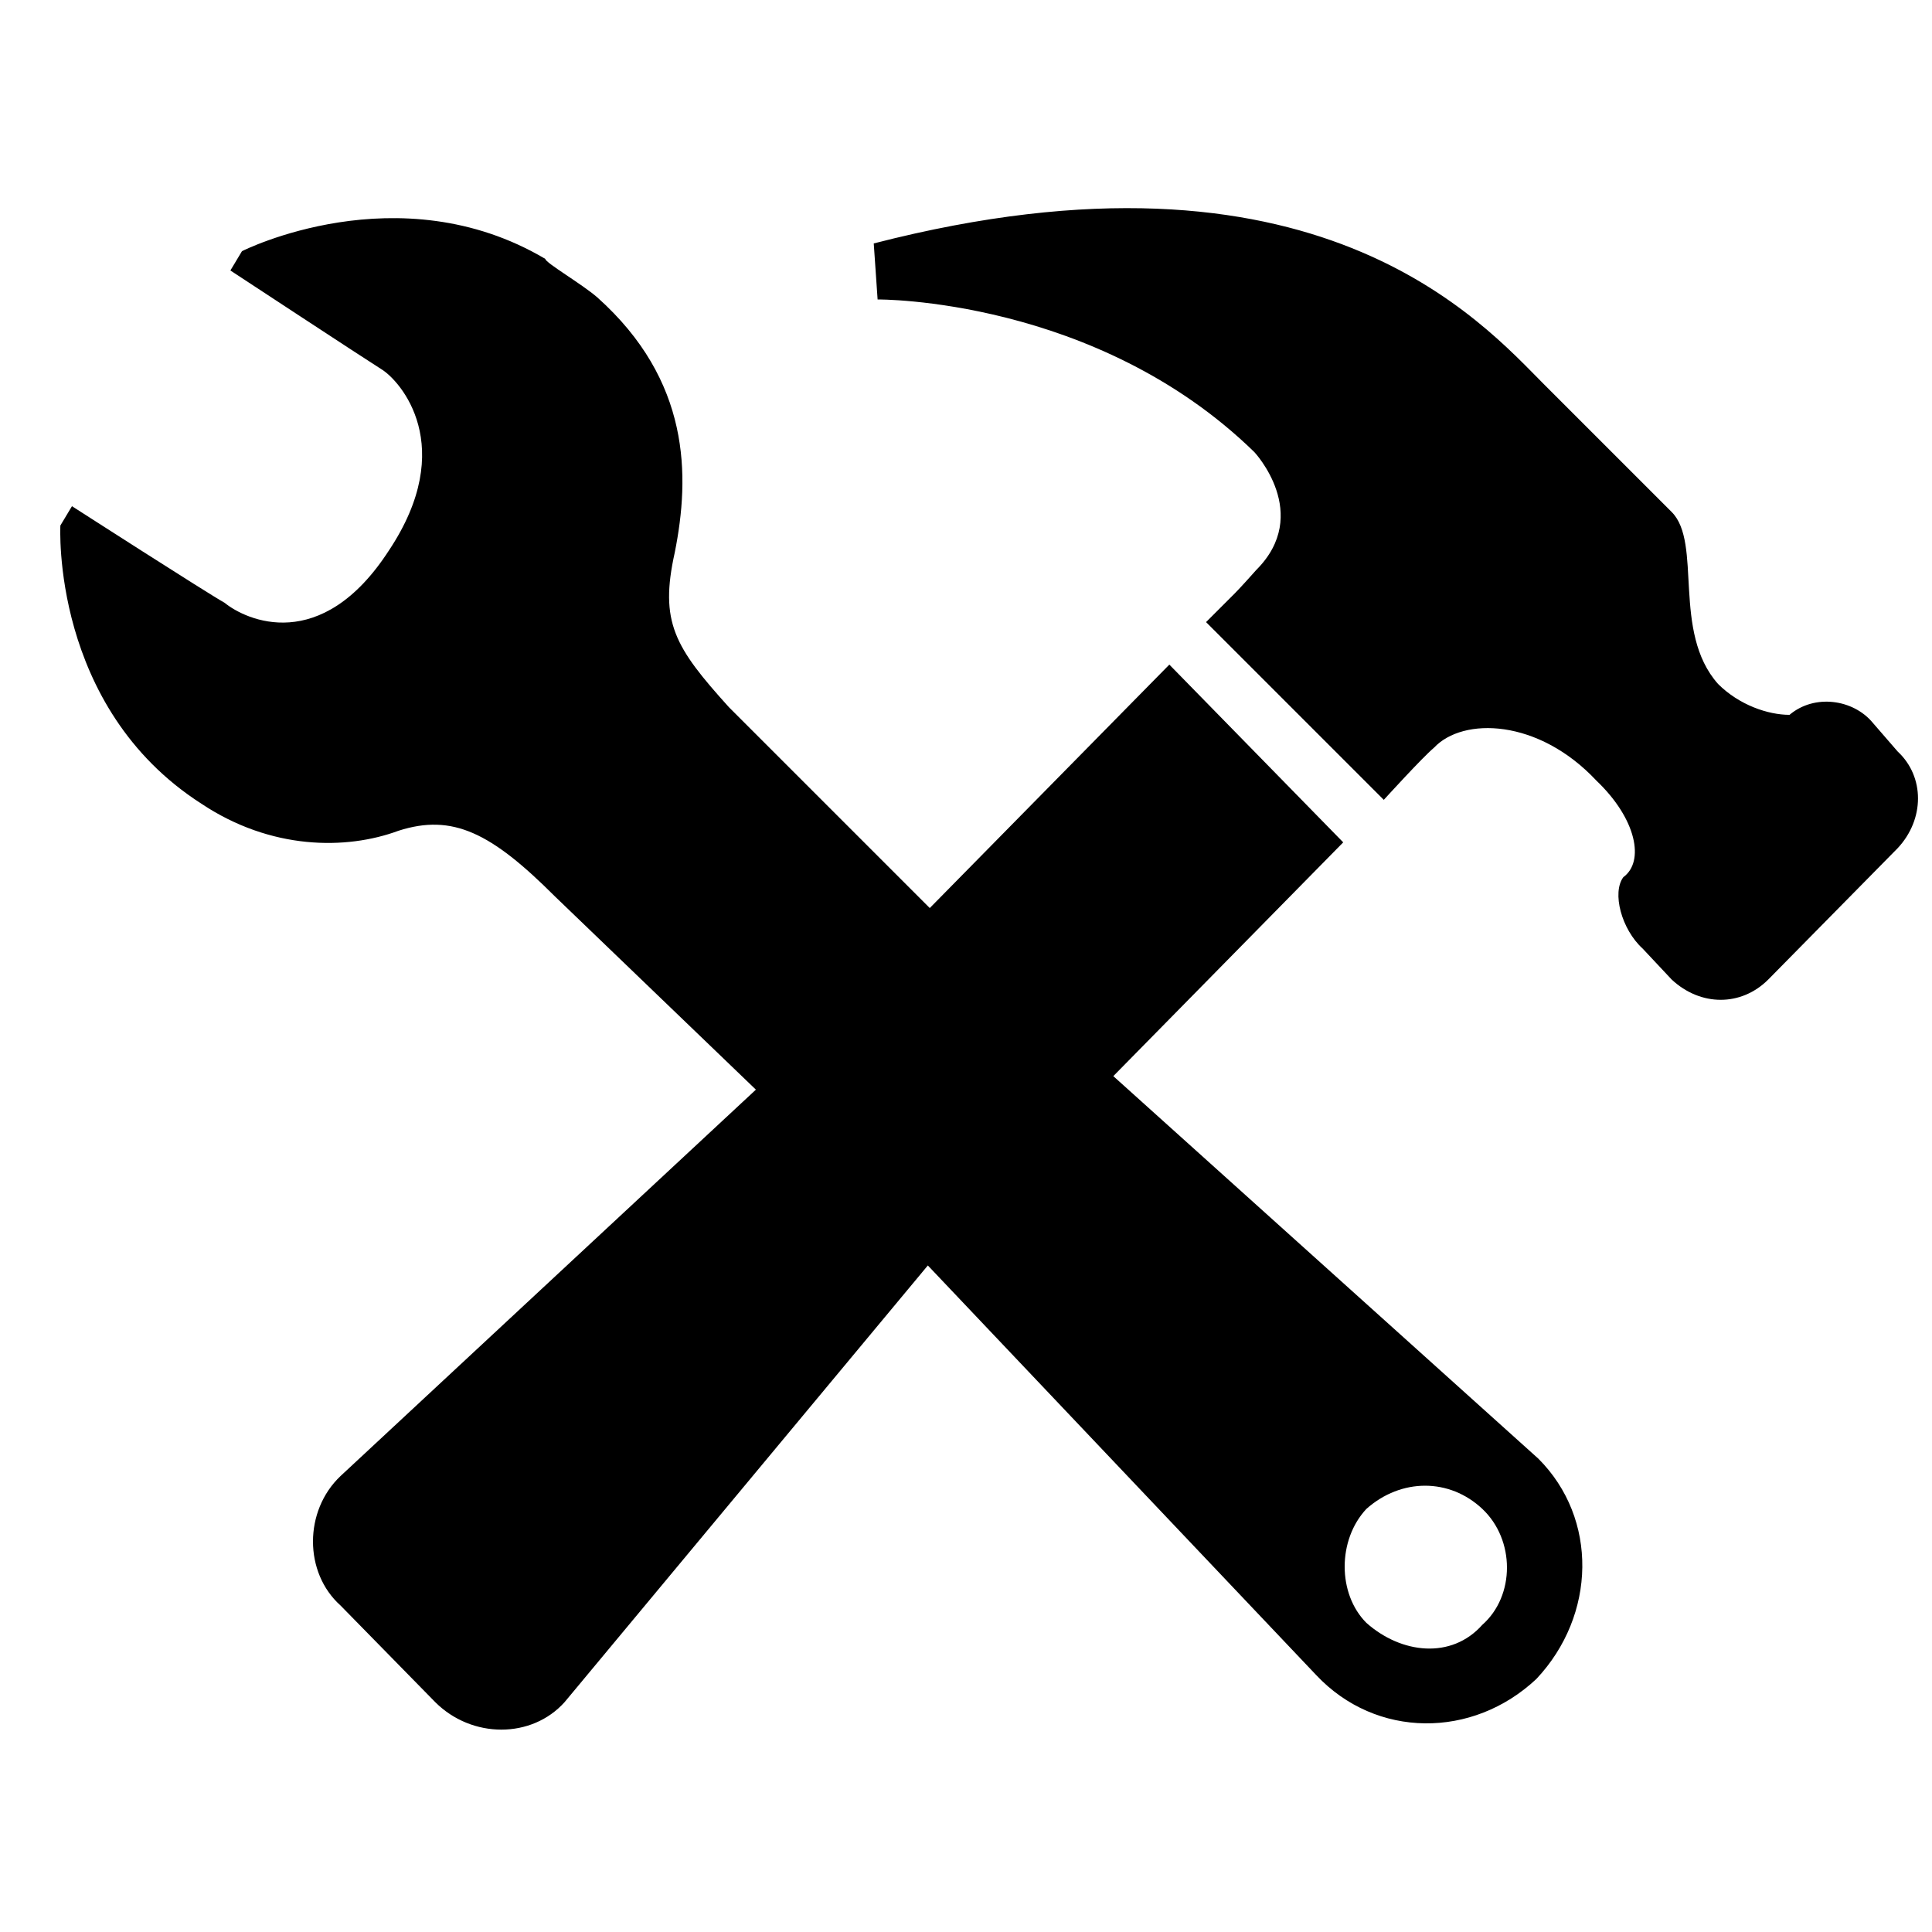
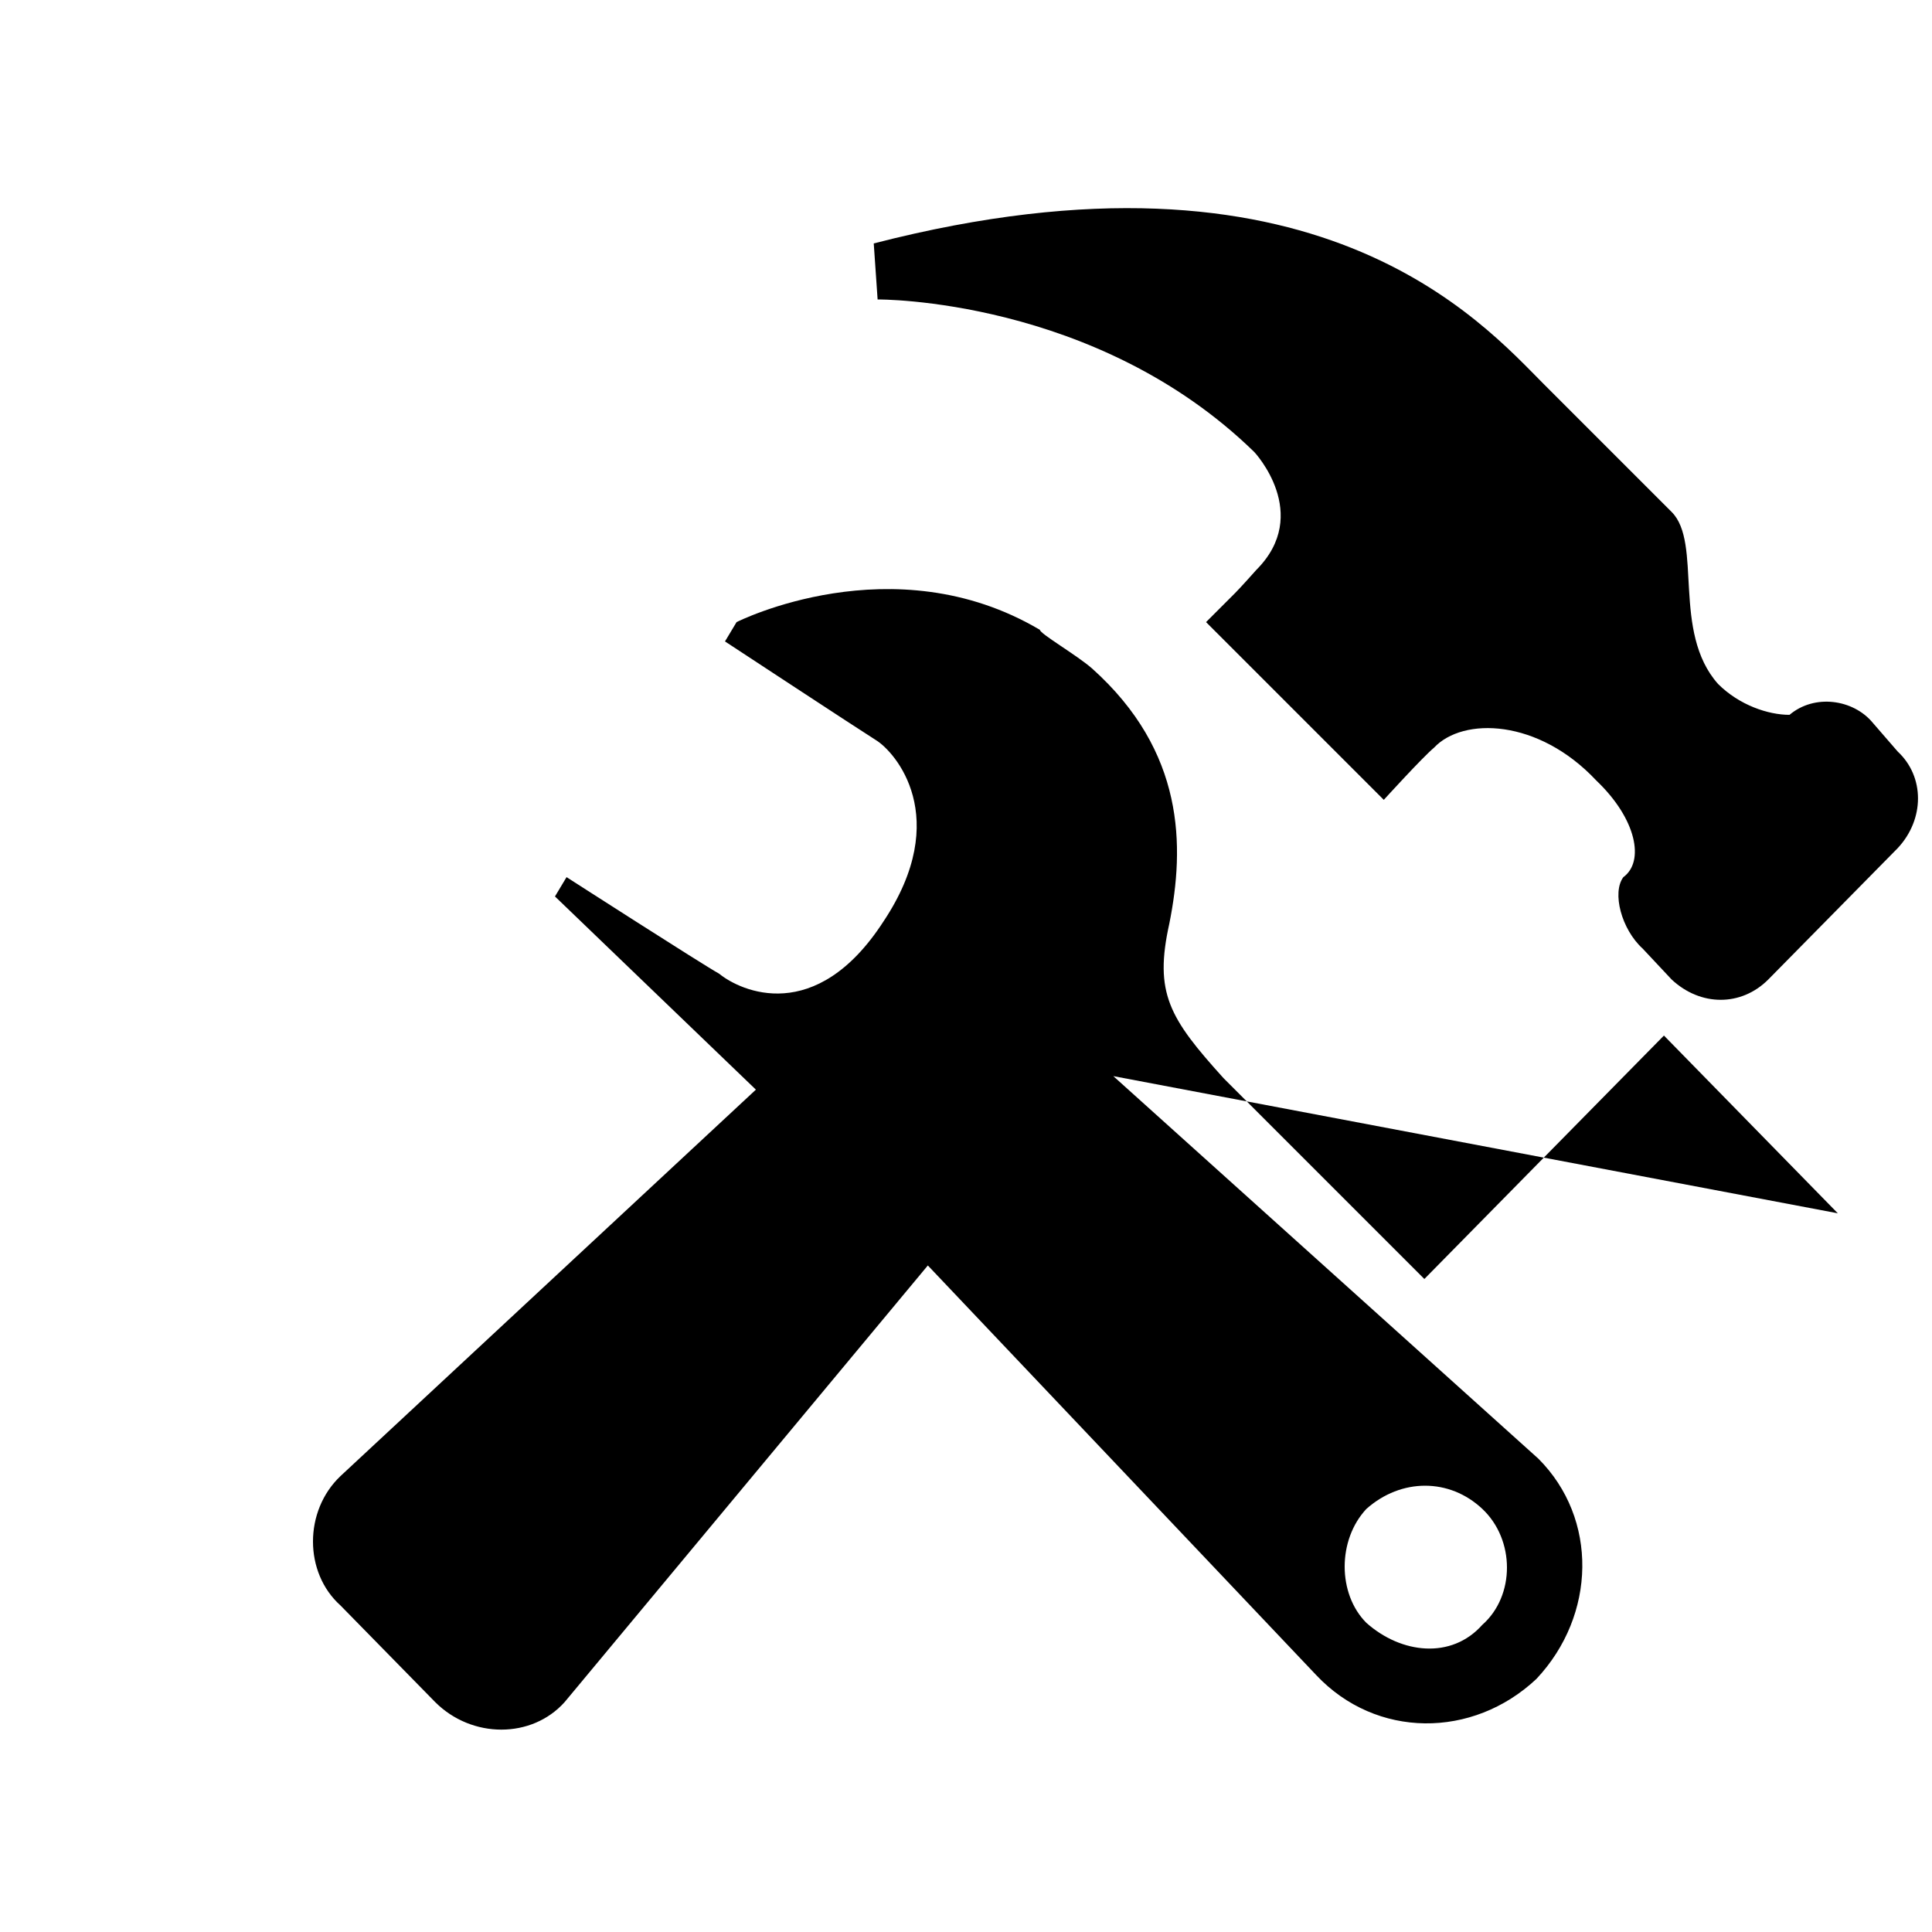
<svg xmlns="http://www.w3.org/2000/svg" version="1.1" width="250" height="250" viewBox="0 0 30 32">
  <style>svg { --primary-color: #000000; --secondary-color: #FFCC33; --tertiary-color: #ffffff; }</style>
-   <path style="fill:#000000" d="M30.432 12.448c0.448 0.416 0.448 1.12 0 1.6l-2.144 2.176c-0.448 0.448-1.12 0.448-1.6 0l-0.48-0.512c-0.352-0.32-0.512-0.928-0.32-1.184 0.352-0.256 0.224-0.96-0.448-1.6-0.96-1.024-2.208-1.056-2.688-0.544-0.192 0.16-0.832 0.864-0.832 0.864l-2.944-2.944 0.48-0.48s0.096-0.096 0.352-0.384c0.928-0.928-0.032-1.952-0.032-1.952-2.624-2.56-6.24-2.528-6.24-2.528l-0.064-0.928c7.328-1.888 10.080 1.312 11.104 2.336l2.112 2.112c0.512 0.512 0 1.984 0.768 2.848 0.352 0.352 0.832 0.512 1.184 0.512 0.416-0.352 1.056-0.256 1.376 0.128zM17.44 17.824l7.040 6.336c0.992 0.992 0.96 2.592-0.032 3.648-1.056 0.992-2.656 0.992-3.648-0.064l-6.432-6.784-6.016 7.232c-0.544 0.608-1.536 0.608-2.144 0l-1.568-1.6c-0.608-0.544-0.608-1.568 0-2.144l6.88-6.4-3.328-3.2c-1.056-1.056-1.696-1.376-2.592-1.088-0.864 0.32-2.112 0.32-3.264-0.448-2.496-1.6-2.336-4.608-2.336-4.608l0.192-0.32s2.24 1.44 2.528 1.6c0.352 0.288 1.6 0.864 2.72-0.864 1.152-1.728 0.192-2.816-0.128-3.008-0.256-0.16-2.496-1.632-2.496-1.632l0.192-0.32s2.592-1.312 5.024 0.128c0 0.064 0.608 0.416 0.864 0.64 1.536 1.376 1.536 2.944 1.28 4.224-0.256 1.152 0 1.568 0.896 2.56l3.328 3.328 3.968-4.032 2.88 2.944zM23.552 26.912c0.544-0.48 0.544-1.408 0-1.92s-1.344-0.512-1.92 0c-0.48 0.512-0.48 1.408 0 1.888 0.576 0.512 1.408 0.608 1.92 0.032z" />
+   <path style="fill:#000000" d="M30.432 12.448c0.448 0.416 0.448 1.12 0 1.6l-2.144 2.176c-0.448 0.448-1.12 0.448-1.6 0l-0.48-0.512c-0.352-0.32-0.512-0.928-0.32-1.184 0.352-0.256 0.224-0.96-0.448-1.6-0.96-1.024-2.208-1.056-2.688-0.544-0.192 0.16-0.832 0.864-0.832 0.864l-2.944-2.944 0.48-0.48s0.096-0.096 0.352-0.384c0.928-0.928-0.032-1.952-0.032-1.952-2.624-2.56-6.24-2.528-6.24-2.528l-0.064-0.928c7.328-1.888 10.080 1.312 11.104 2.336l2.112 2.112c0.512 0.512 0 1.984 0.768 2.848 0.352 0.352 0.832 0.512 1.184 0.512 0.416-0.352 1.056-0.256 1.376 0.128zM17.44 17.824l7.040 6.336c0.992 0.992 0.96 2.592-0.032 3.648-1.056 0.992-2.656 0.992-3.648-0.064l-6.432-6.784-6.016 7.232c-0.544 0.608-1.536 0.608-2.144 0l-1.568-1.6c-0.608-0.544-0.608-1.568 0-2.144l6.88-6.4-3.328-3.2l0.192-0.32s2.24 1.44 2.528 1.6c0.352 0.288 1.6 0.864 2.72-0.864 1.152-1.728 0.192-2.816-0.128-3.008-0.256-0.16-2.496-1.632-2.496-1.632l0.192-0.32s2.592-1.312 5.024 0.128c0 0.064 0.608 0.416 0.864 0.64 1.536 1.376 1.536 2.944 1.28 4.224-0.256 1.152 0 1.568 0.896 2.56l3.328 3.328 3.968-4.032 2.88 2.944zM23.552 26.912c0.544-0.48 0.544-1.408 0-1.92s-1.344-0.512-1.92 0c-0.48 0.512-0.48 1.408 0 1.888 0.576 0.512 1.408 0.608 1.92 0.032z" />
</svg>